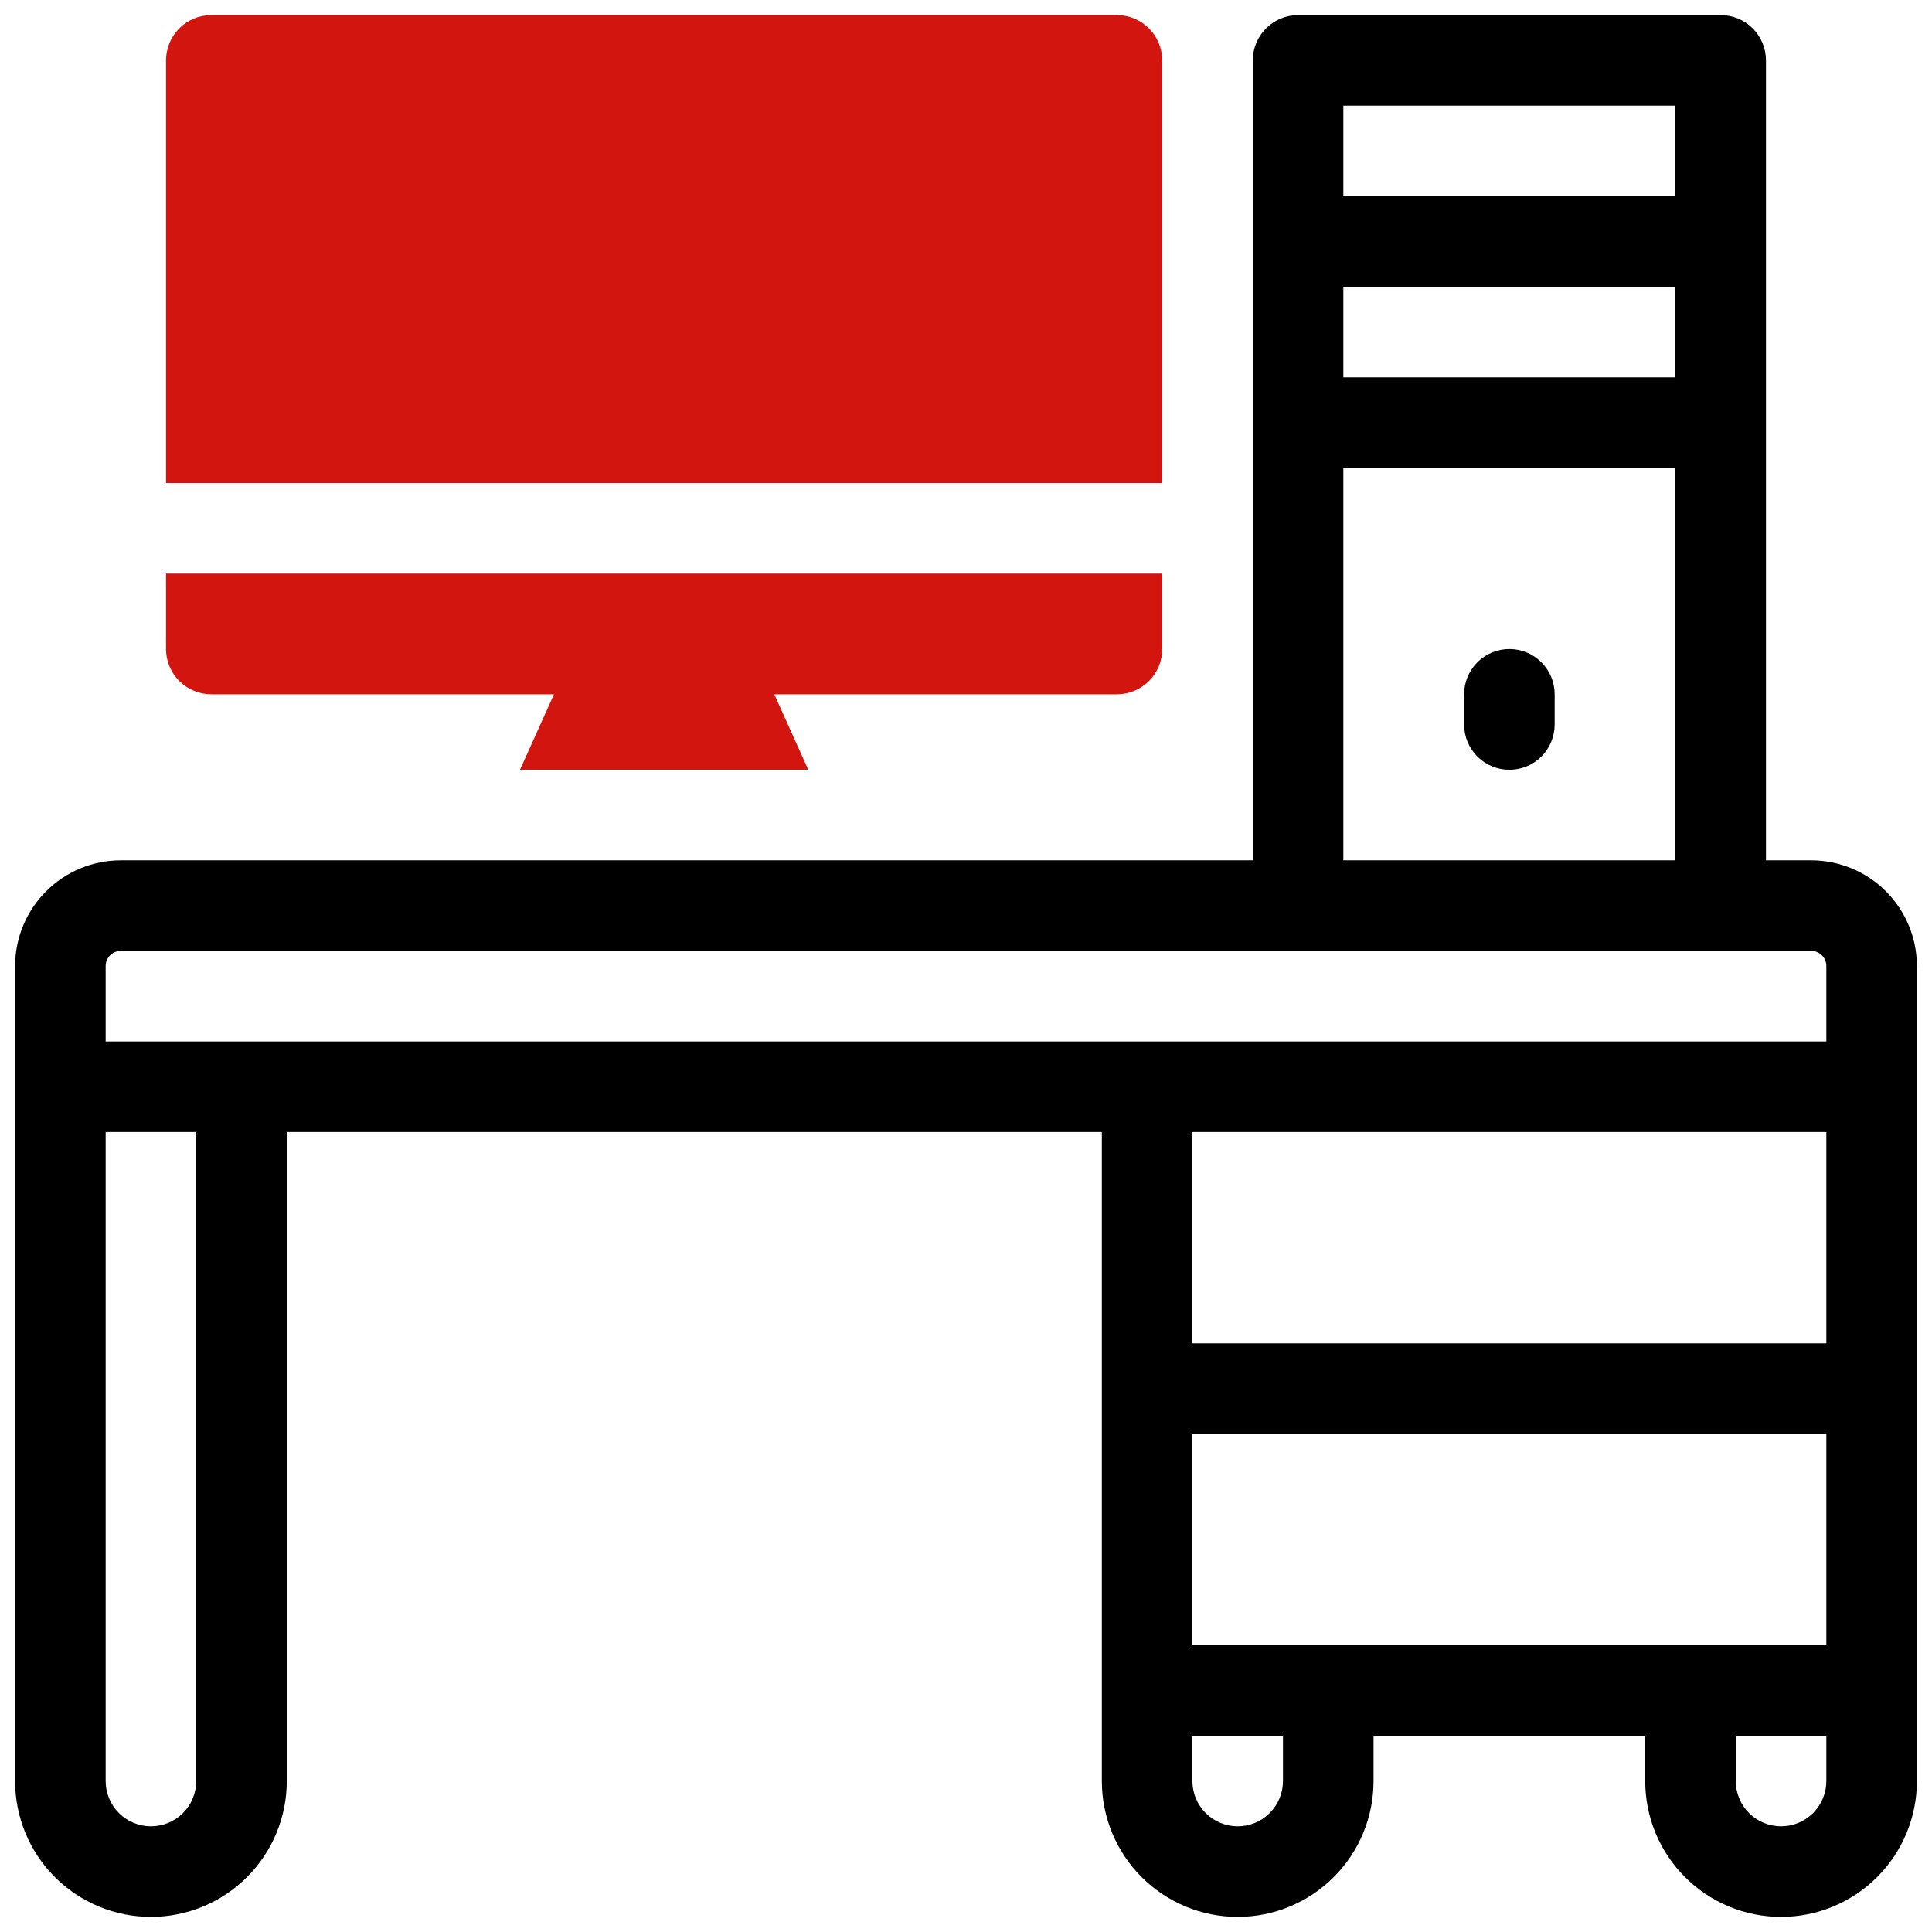
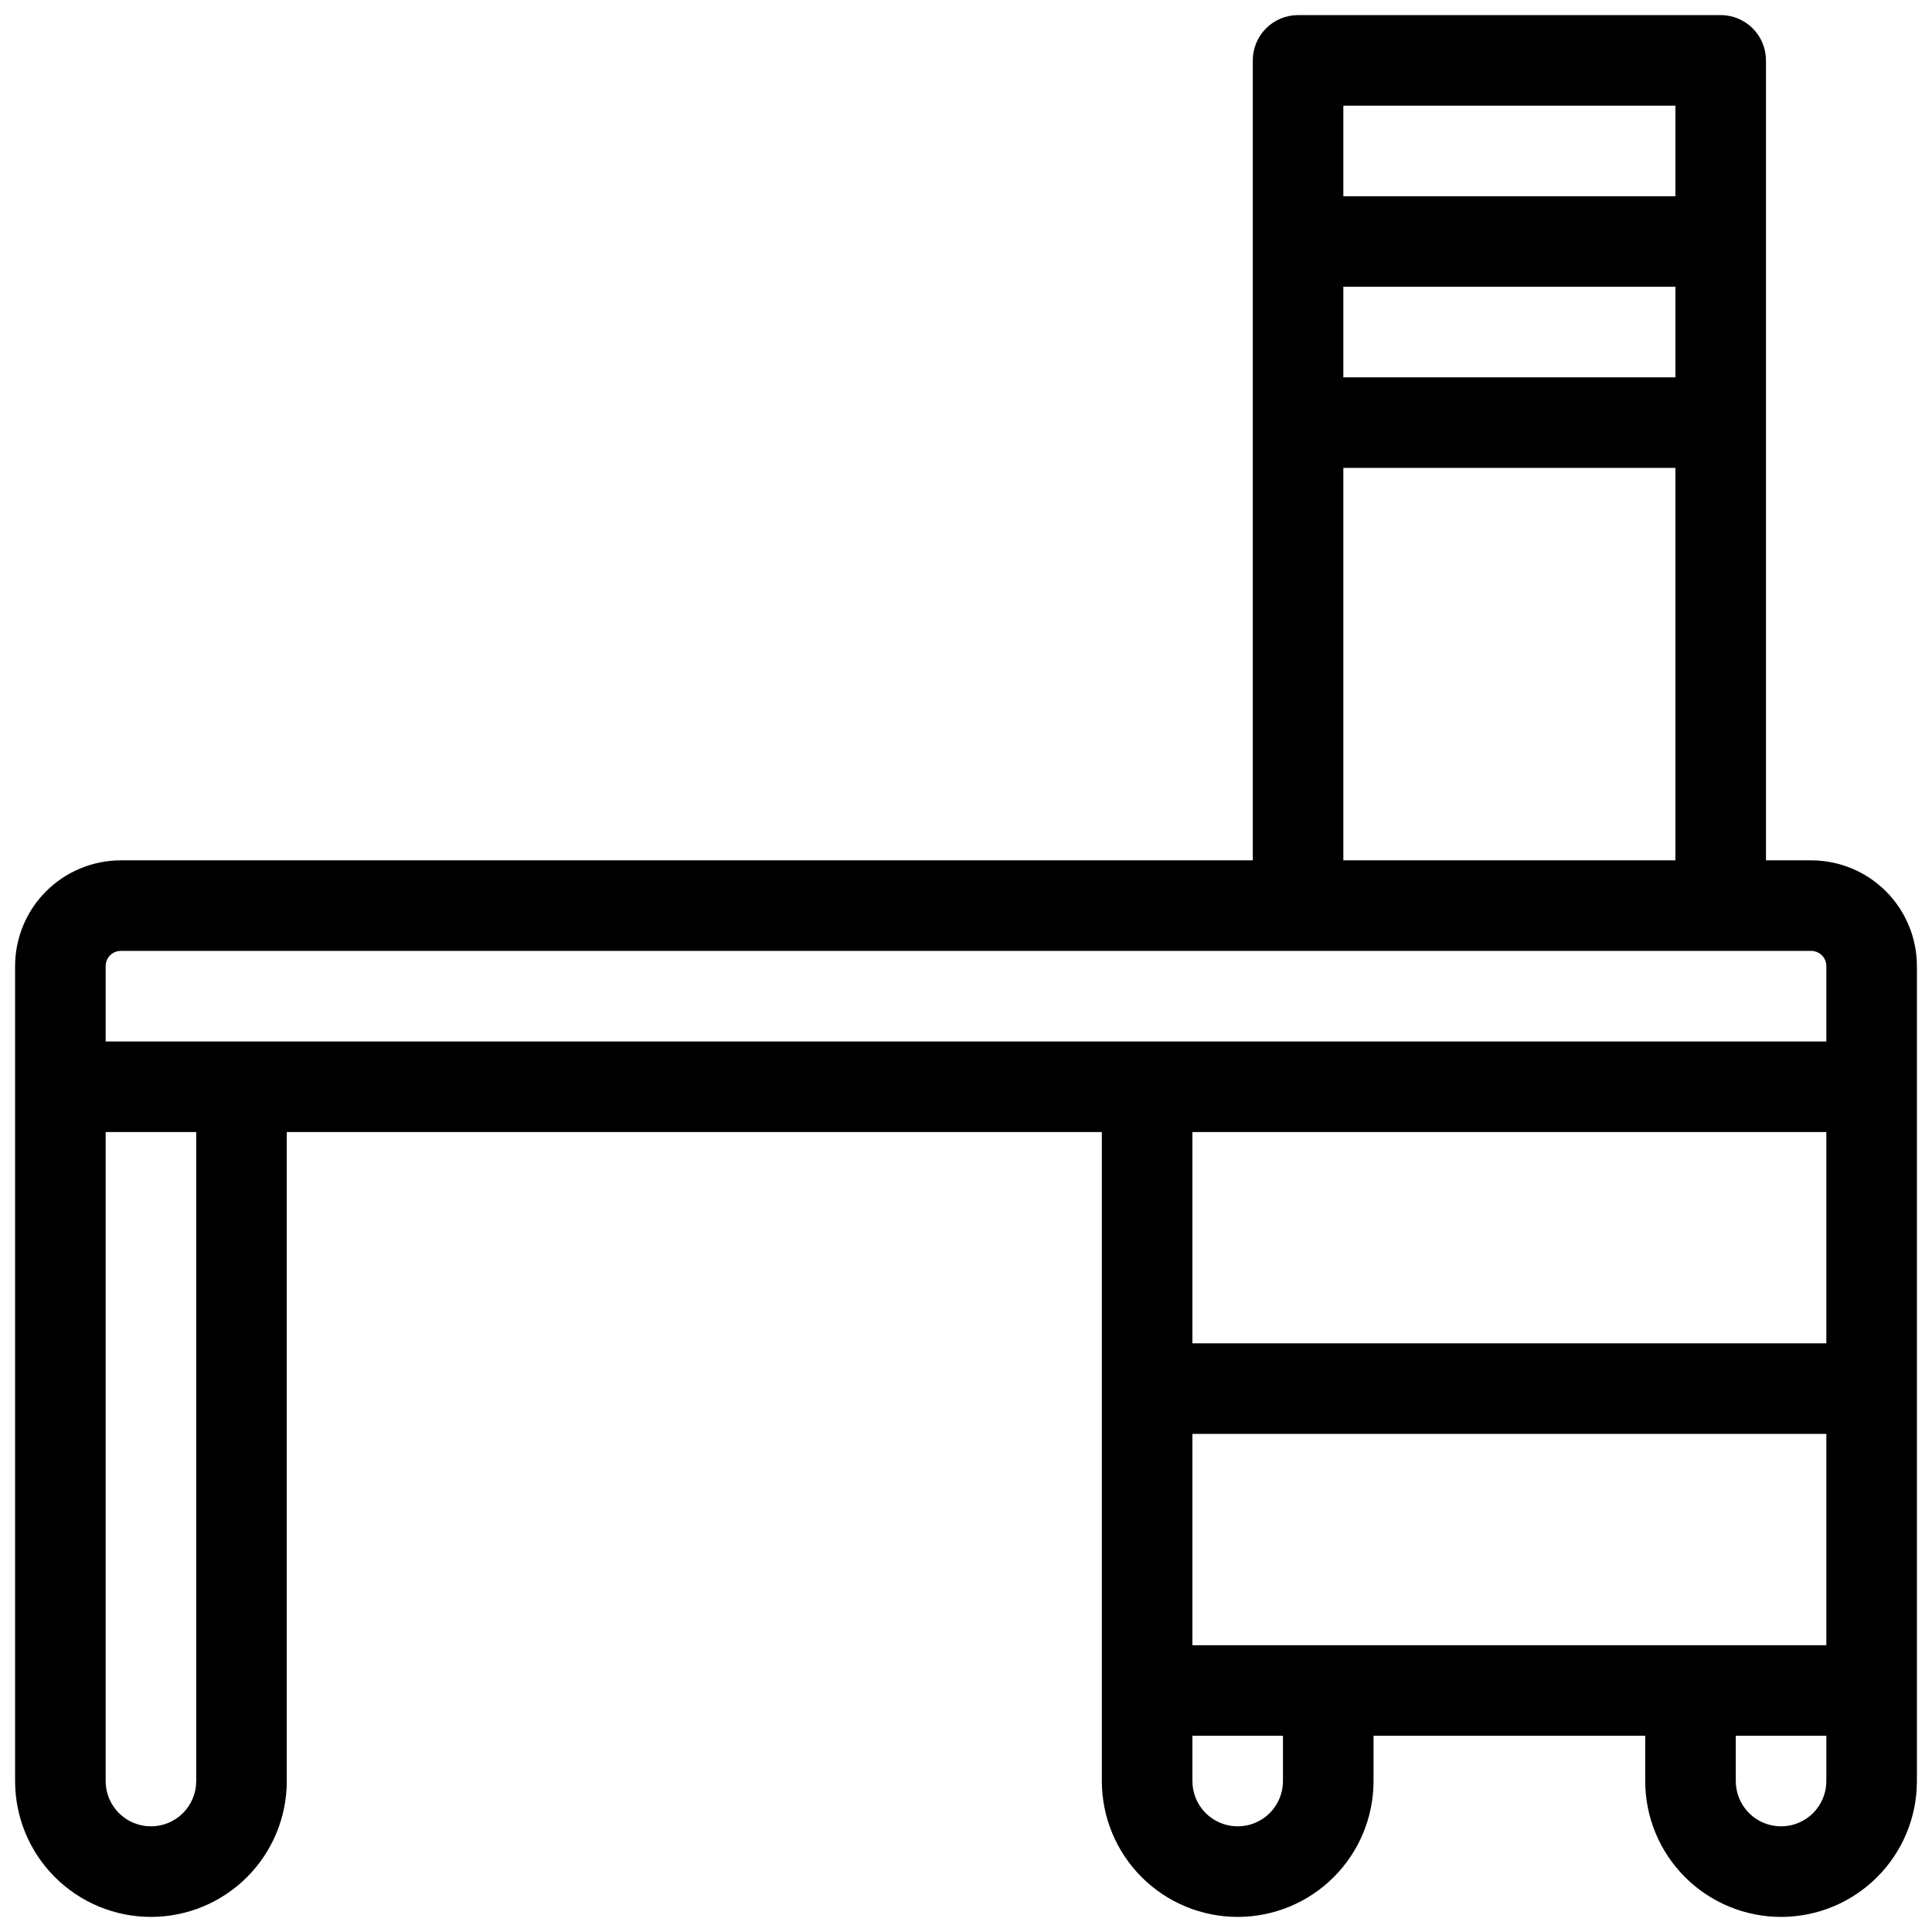
<svg xmlns="http://www.w3.org/2000/svg" width="64" height="64" viewBox="0 0 64 64" fill="none">
  <g id="desktop-computer 1" clip-path="url(#clip0_5261_51507)">
    <path id="Vector" d="M60 28.5H58.5V2C58.5 1.602 58.342 1.221 58.06 0.939C57.779 0.658 57.398 0.5 57 0.5H43C42.602 0.5 42.221 0.658 41.94 0.939C41.658 1.221 41.5 1.602 41.5 2V28.5H4C3.072 28.501 2.183 28.87 1.526 29.526C0.87 30.183 0.501 31.072 0.5 32V59C0.5 60.194 0.974 61.338 1.818 62.182C2.662 63.026 3.807 63.5 5 63.5C6.193 63.5 7.338 63.026 8.182 62.182C9.026 61.338 9.5 60.194 9.5 59V37.5H36.5V59C36.5 60.194 36.974 61.338 37.818 62.182C38.662 63.026 39.806 63.5 41 63.5C42.194 63.5 43.338 63.026 44.182 62.182C45.026 61.338 45.5 60.194 45.5 59V57.5H54.5V59C54.5 60.194 54.974 61.338 55.818 62.182C56.662 63.026 57.806 63.5 59 63.5C60.194 63.5 61.338 63.026 62.182 62.182C63.026 61.338 63.5 60.194 63.5 59V32C63.499 31.072 63.13 30.183 62.474 29.526C61.818 28.87 60.928 28.501 60 28.5ZM39.5 54.5V47.5H60.5V54.5H39.5ZM44.5 9.5H55.5V12.5H44.5V9.5ZM55.5 3.5V6.5H44.5V3.5H55.5ZM44.5 15.5H55.5V28.5H44.5V15.5ZM3.5 32C3.5 31.867 3.553 31.74 3.647 31.647C3.74 31.553 3.867 31.5 4 31.5H60C60.133 31.5 60.26 31.553 60.353 31.647C60.447 31.74 60.5 31.867 60.5 32V34.5H3.5V32ZM6.5 59C6.5 59.398 6.342 59.779 6.061 60.061C5.779 60.342 5.398 60.5 5 60.5C4.602 60.5 4.221 60.342 3.939 60.061C3.658 59.779 3.5 59.398 3.5 59V37.5H6.5V59ZM60.5 37.5V44.5H39.5V37.5H60.5ZM42.5 59C42.5 59.398 42.342 59.779 42.061 60.061C41.779 60.342 41.398 60.5 41 60.5C40.602 60.5 40.221 60.342 39.939 60.061C39.658 59.779 39.5 59.398 39.5 59V57.5H42.5V59ZM60.5 59C60.5 59.398 60.342 59.779 60.061 60.061C59.779 60.342 59.398 60.5 59 60.5C58.602 60.5 58.221 60.342 57.939 60.061C57.658 59.779 57.5 59.398 57.5 59V57.5H60.5V59Z" fill="black" />
-     <path id="Vector_2" d="M50 21.5C49.602 21.5 49.221 21.658 48.94 21.939C48.658 22.221 48.5 22.602 48.5 23V24C48.5 24.398 48.658 24.779 48.939 25.061C49.221 25.342 49.602 25.5 50 25.5C50.398 25.5 50.779 25.342 51.061 25.061C51.342 24.779 51.5 24.398 51.5 24V23C51.5 22.602 51.342 22.221 51.06 21.939C50.779 21.658 50.398 21.5 50 21.5Z" fill="black" />
    <g id="Group">
-       <path id="Vector_3" d="M5.5 21.5C5.5 21.898 5.658 22.279 5.939 22.561C6.221 22.842 6.602 23 7 23H18.35L17.225 25.5H26.775L25.65 23H37C37.398 23 37.779 22.842 38.061 22.561C38.342 22.279 38.5 21.898 38.5 21.5V19H5.5V21.5Z" fill="#D31510" />
-       <path id="Vector_4" d="M37 0.5H7C6.602 0.5 6.221 0.658 5.939 0.939C5.658 1.221 5.5 1.602 5.5 2V16H38.5V2C38.5 1.602 38.342 1.221 38.06 0.939C37.779 0.658 37.398 0.5 37 0.5Z" fill="#D31510" />
-     </g>
+       </g>
  </g>
  <defs>
    <clipPath id="clip0_5261_51507">
      <rect width="64" height="64" fill="white" />
    </clipPath>
  </defs>
</svg>